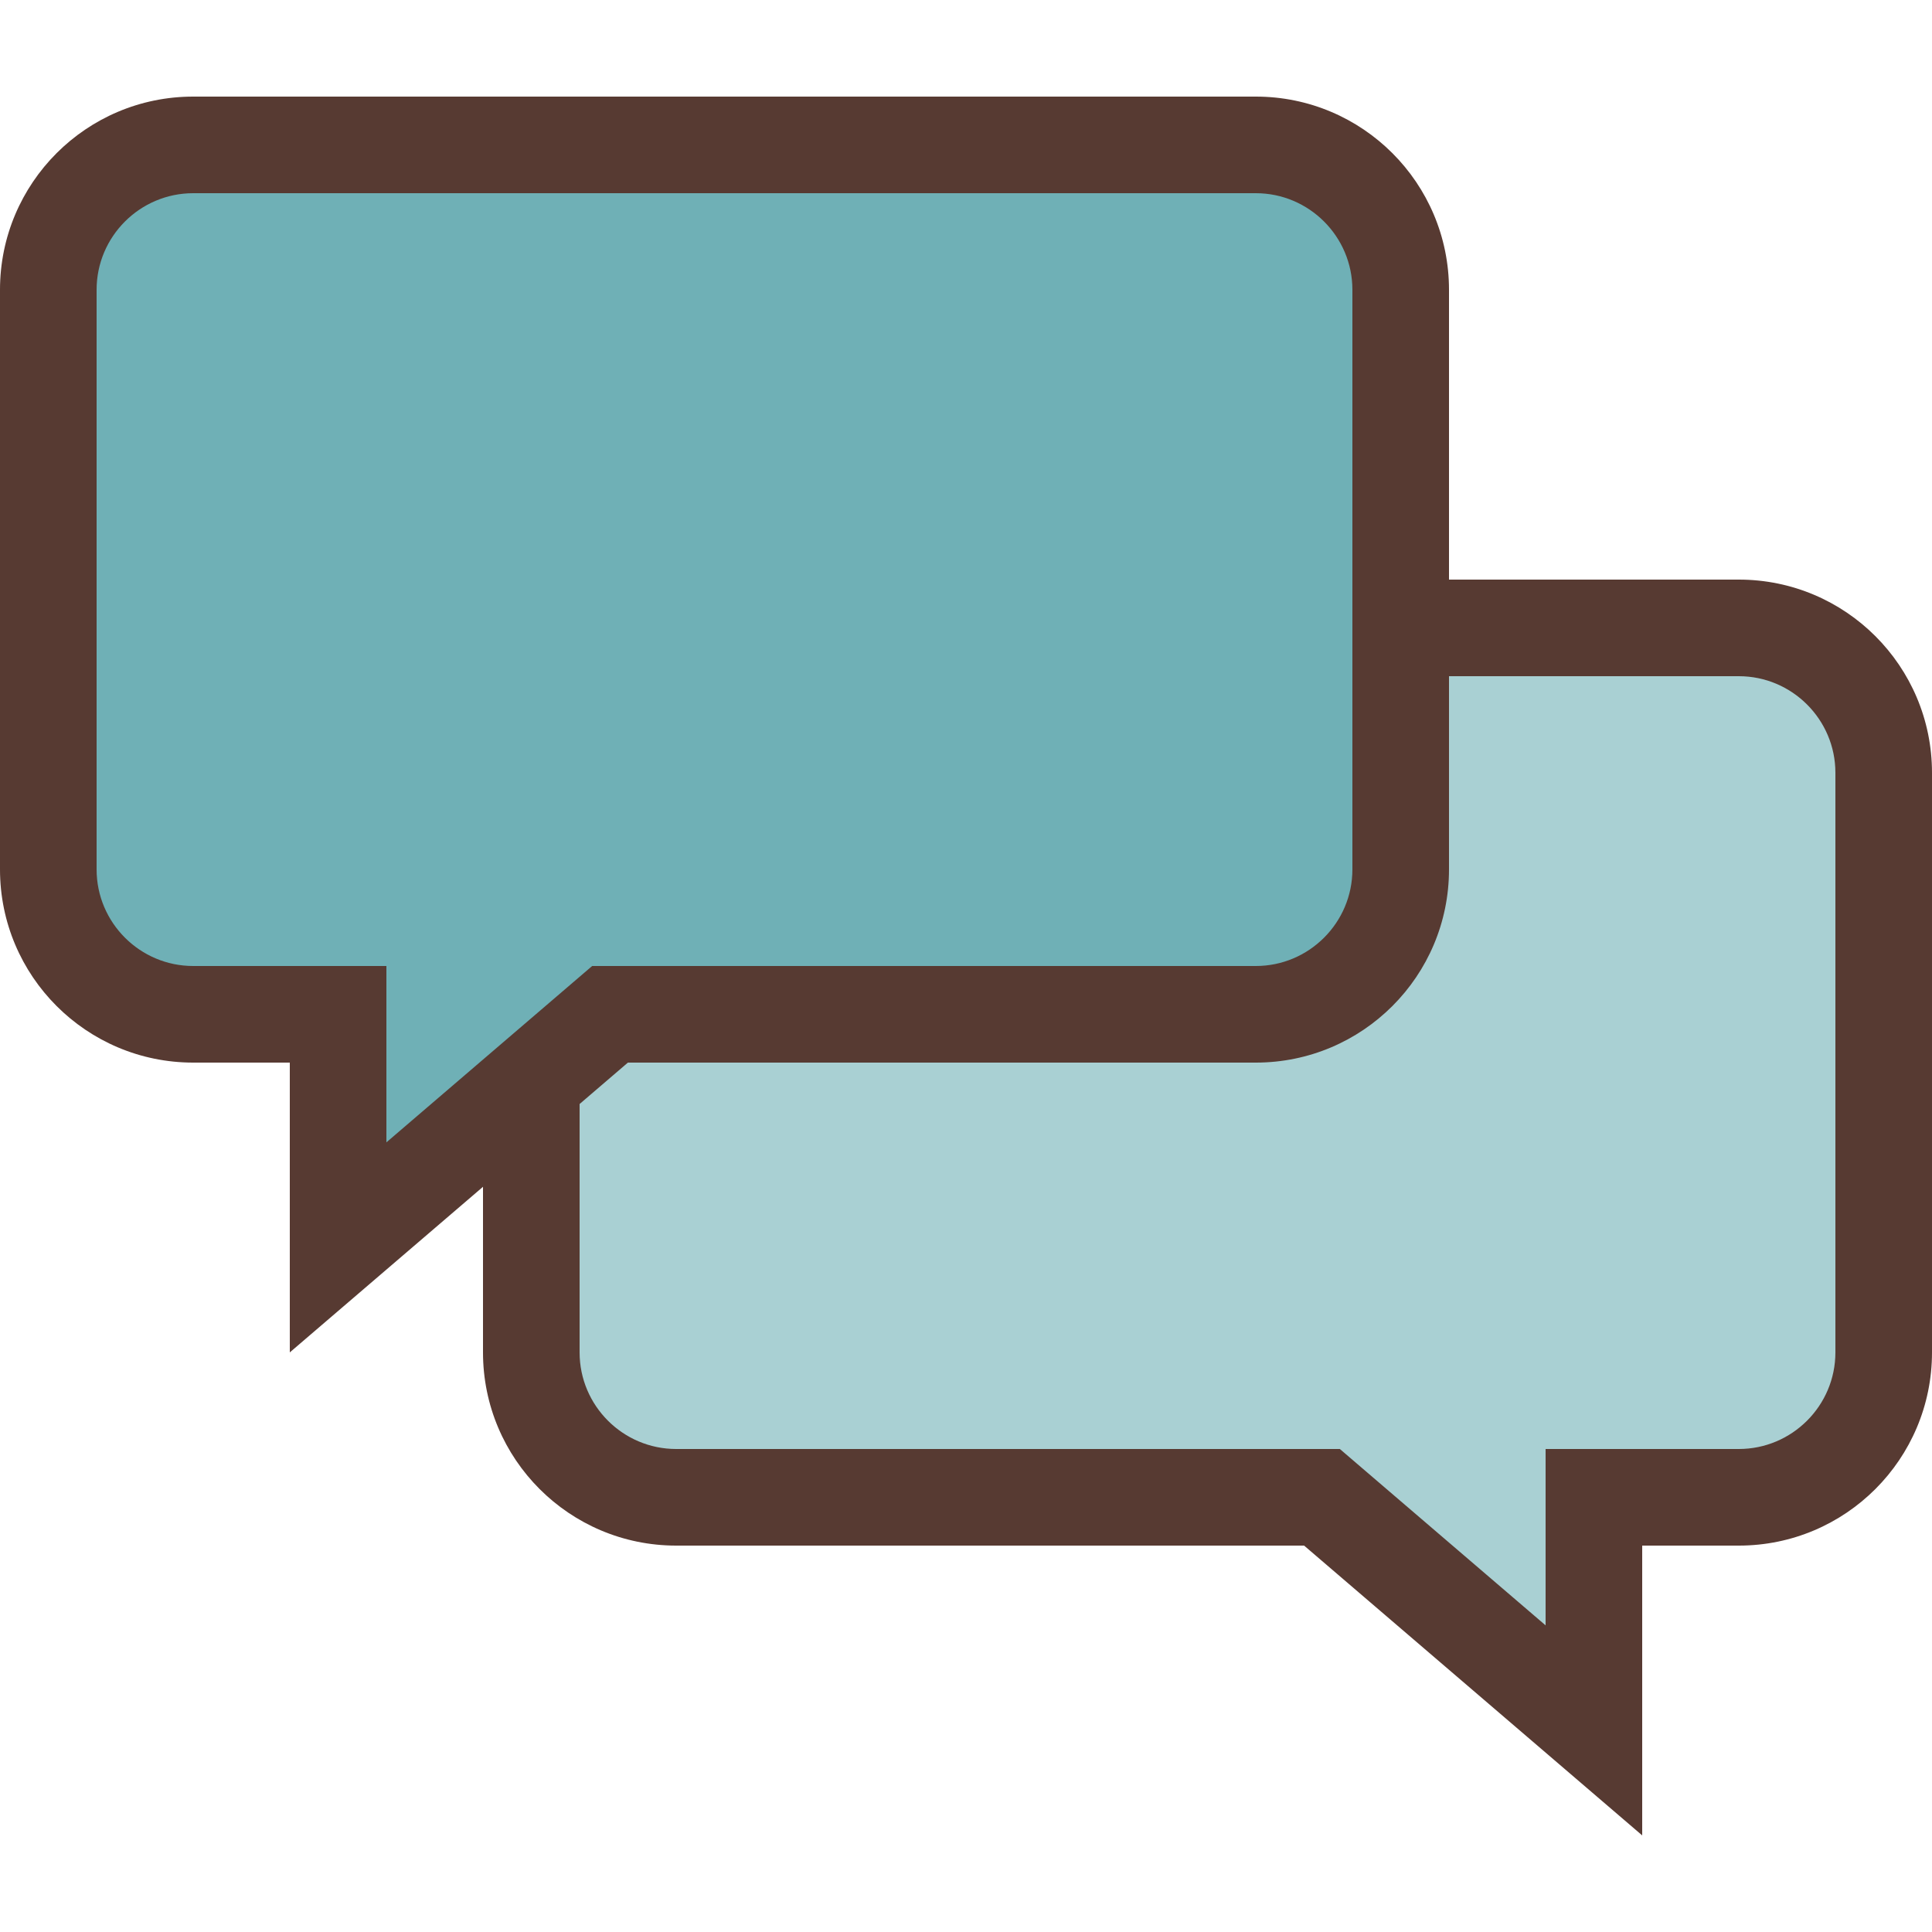
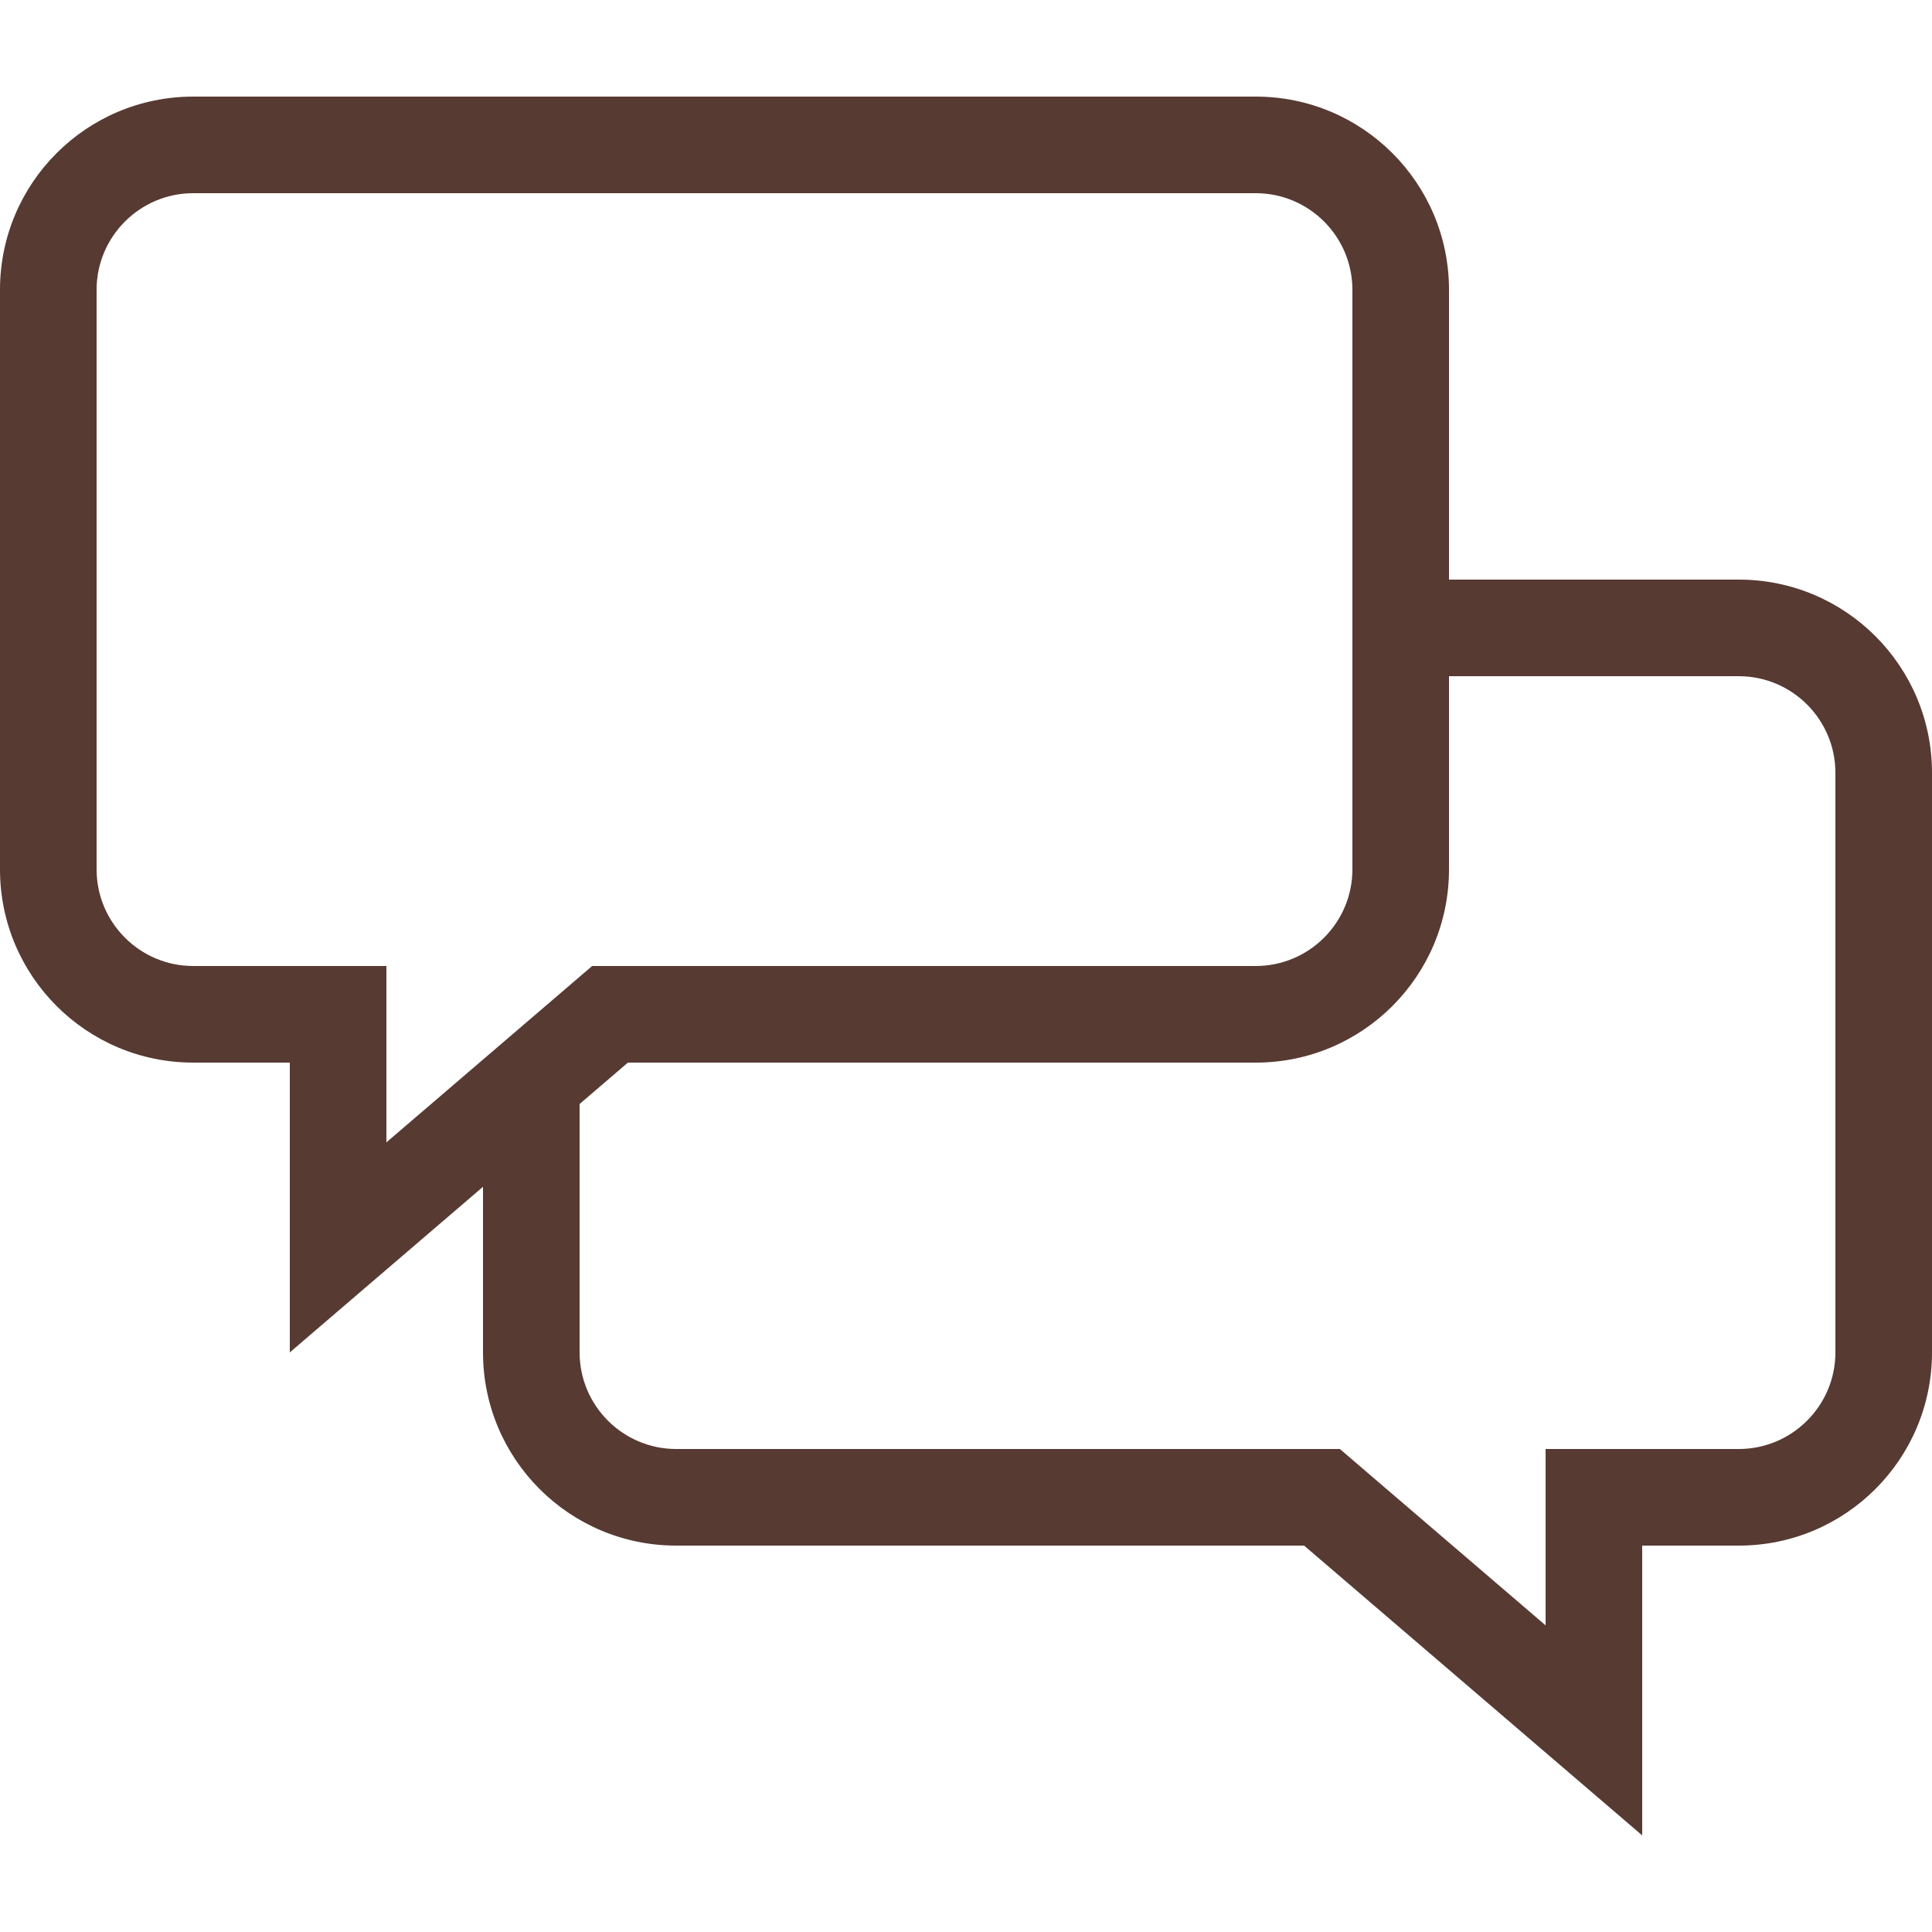
<svg xmlns="http://www.w3.org/2000/svg" height="800px" width="800px" version="1.1" id="Layer_1" viewBox="0 0 512 512" xml:space="preserve">
-   <path style="fill:#A9D0D3;" d="M460.8,399.027h-38.4V460.8l-72.064-61.773H179.2c-21.171,0-38.4-17.229-38.4-38.4v-153.6  c0-21.171,17.229-38.4,38.4-38.4h281.6c21.171,0,38.4,17.229,38.4,38.4v153.6C499.2,381.807,481.971,399.027,460.8,399.027z" />
-   <path style="fill:#6FB0B6;" d="M51.2,268.8h38.4v61.773l72.064-61.773H332.8c21.171,0,38.4-17.229,38.4-38.4V76.8  c0-21.171-17.229-38.4-38.4-38.4H51.2c-21.171,0-38.4,17.229-38.4,38.4v153.6C12.8,251.571,30.029,268.8,51.2,268.8z" />
  <path style="fill:#573A32;" d="M460.8,153.6H384V76.8c0-28.279-22.921-51.2-51.2-51.2H51.2C22.921,25.6,0,48.521,0,76.8v153.6  c0,28.279,22.921,51.2,51.2,51.2h25.6v76.8l51.2-43.887V358.4c0,28.279,22.921,51.2,51.2,51.2h166.4l89.6,76.8v-76.8h25.6  c28.279,0,51.2-22.921,51.2-51.2V204.8C512,176.521,489.079,153.6,460.8,153.6z M76.8,256H51.2c-14.114,0-25.6-11.486-25.6-25.6  V76.8c0-14.114,11.486-25.6,25.6-25.6h281.6c14.114,0,25.6,11.486,25.6,25.6v153.6c0,14.114-11.486,25.6-25.6,25.6H166.4h-9.472  l-7.185,6.161L102.4,302.737V281.6V256H76.8z M486.4,358.4c0,14.114-11.486,25.6-25.6,25.6h-25.6h-25.6v25.6v21.137l-47.343-40.576  L355.072,384H345.6H179.2c-14.114,0-25.6-11.486-25.6-25.6v-65.826l12.8-10.974h166.4c28.279,0,51.2-22.921,51.2-51.2v-51.2h76.8  c14.114,0,25.6,11.486,25.6,25.6V358.4z" />
</svg>